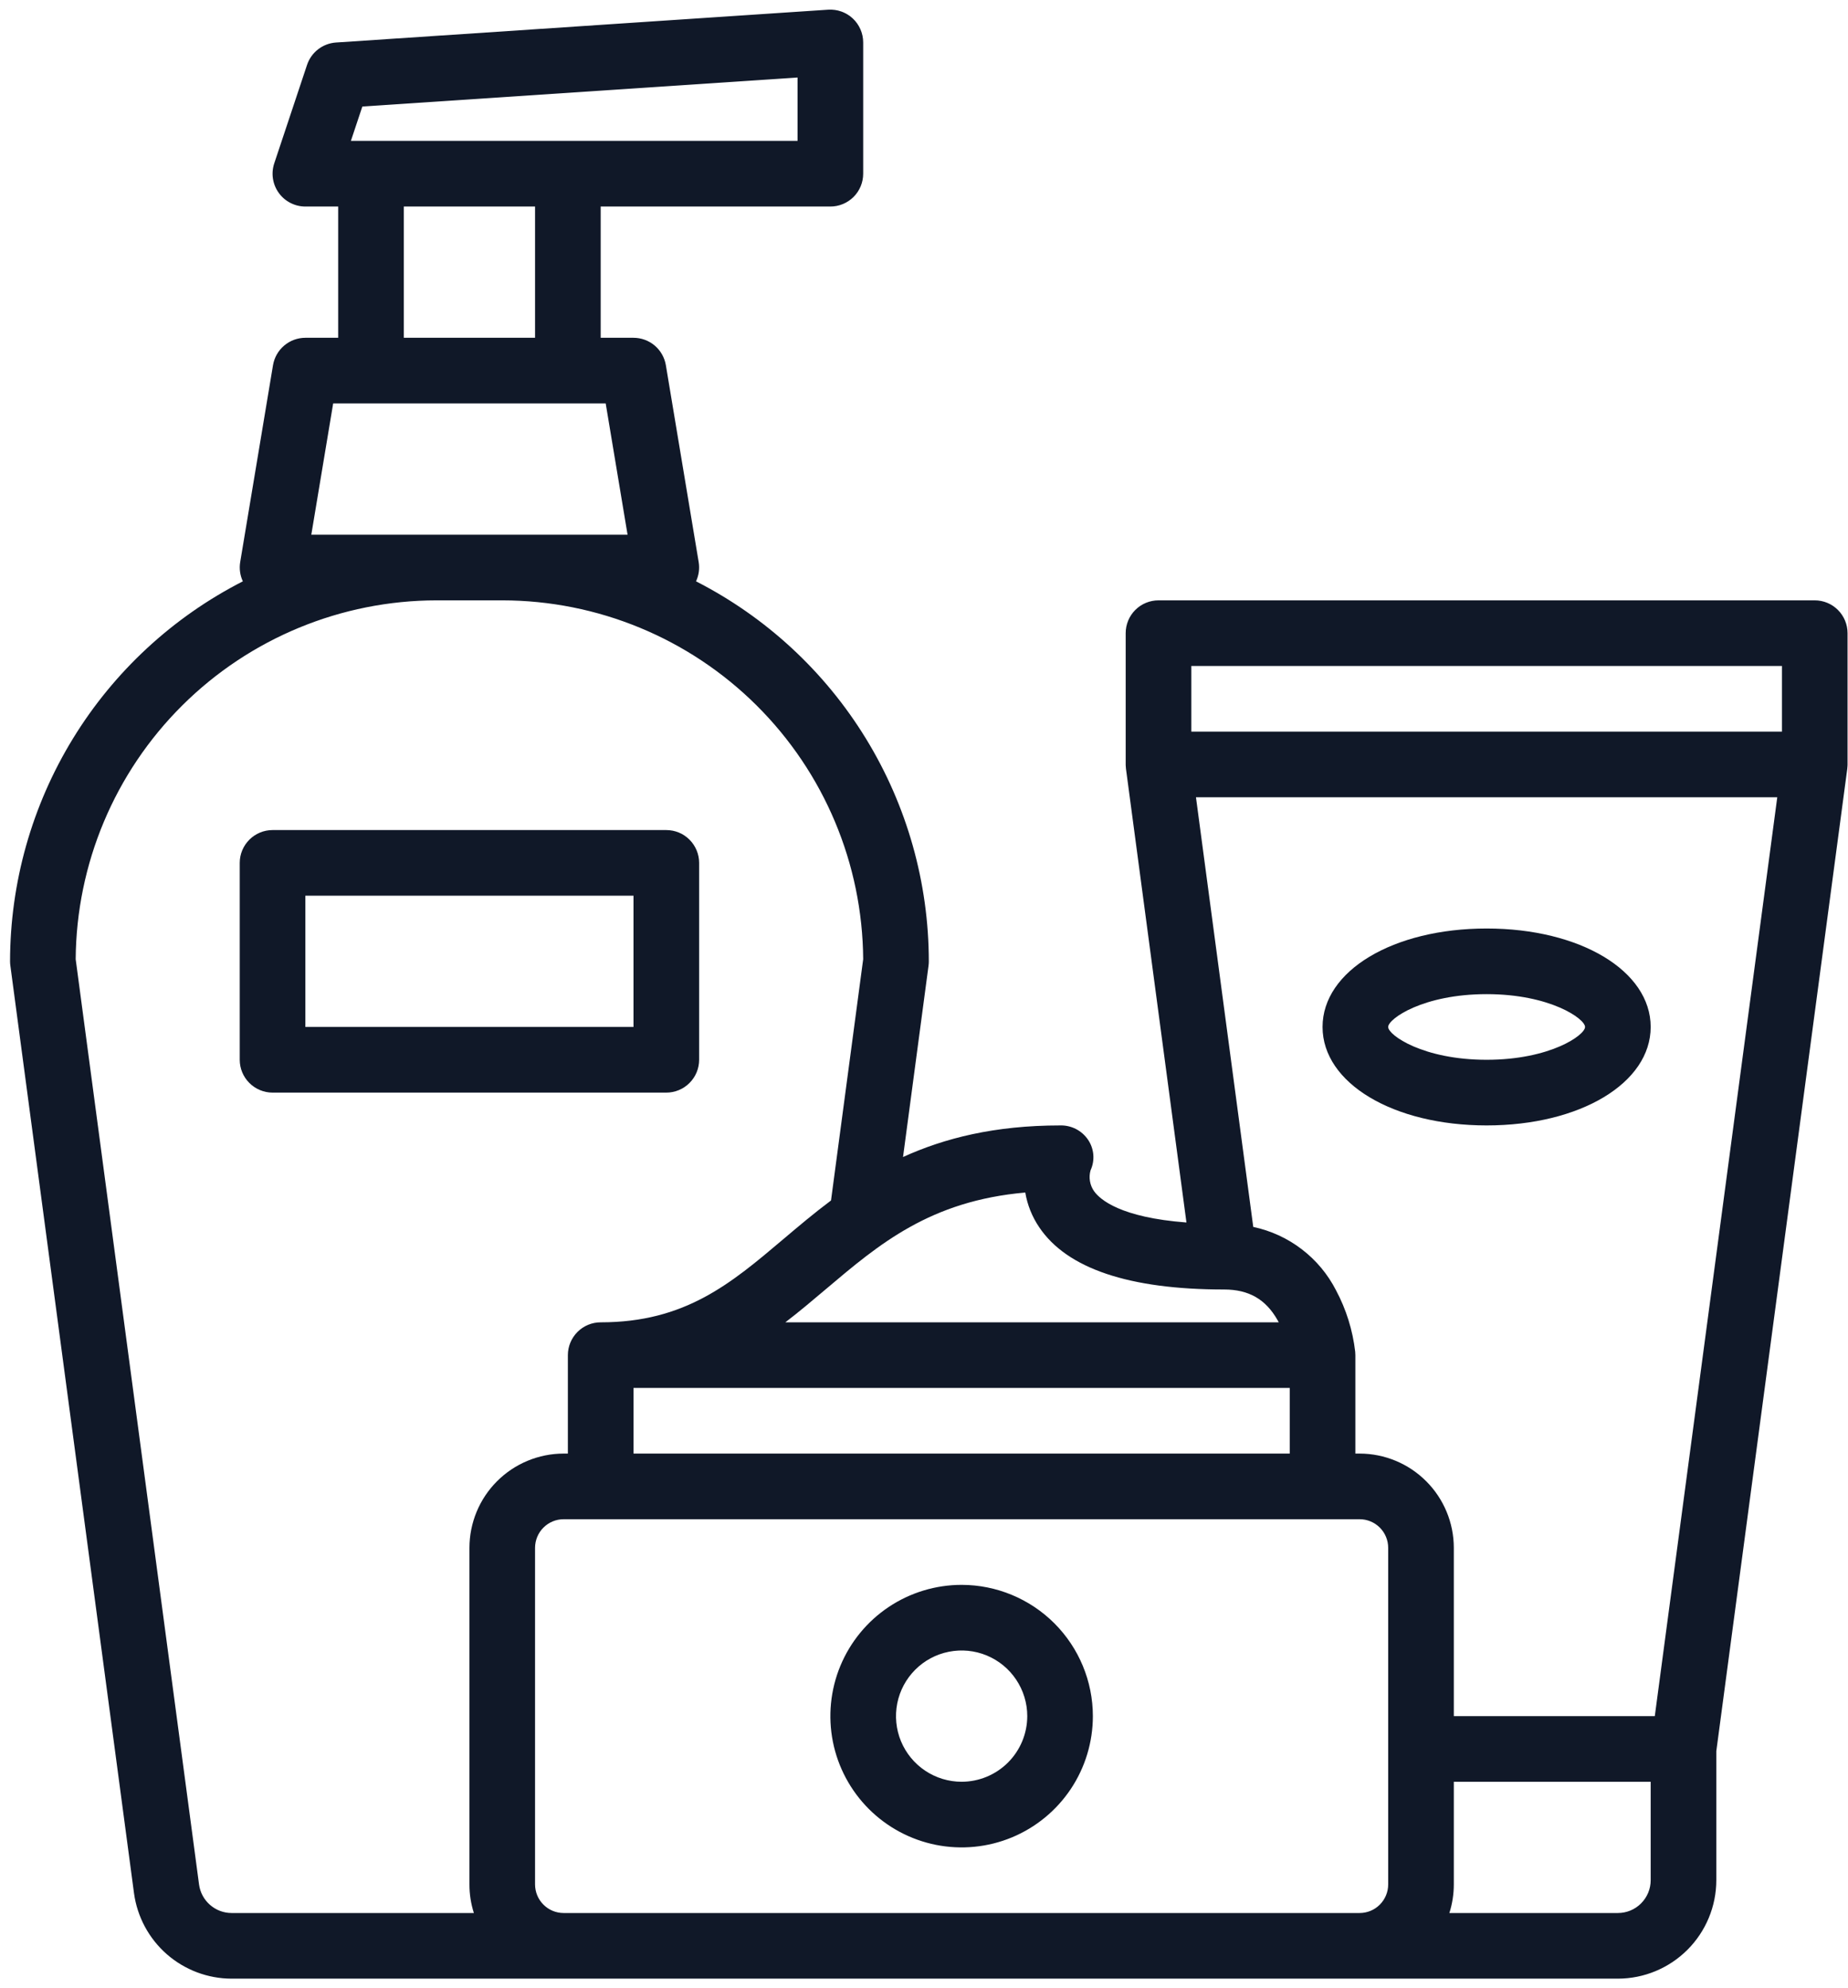
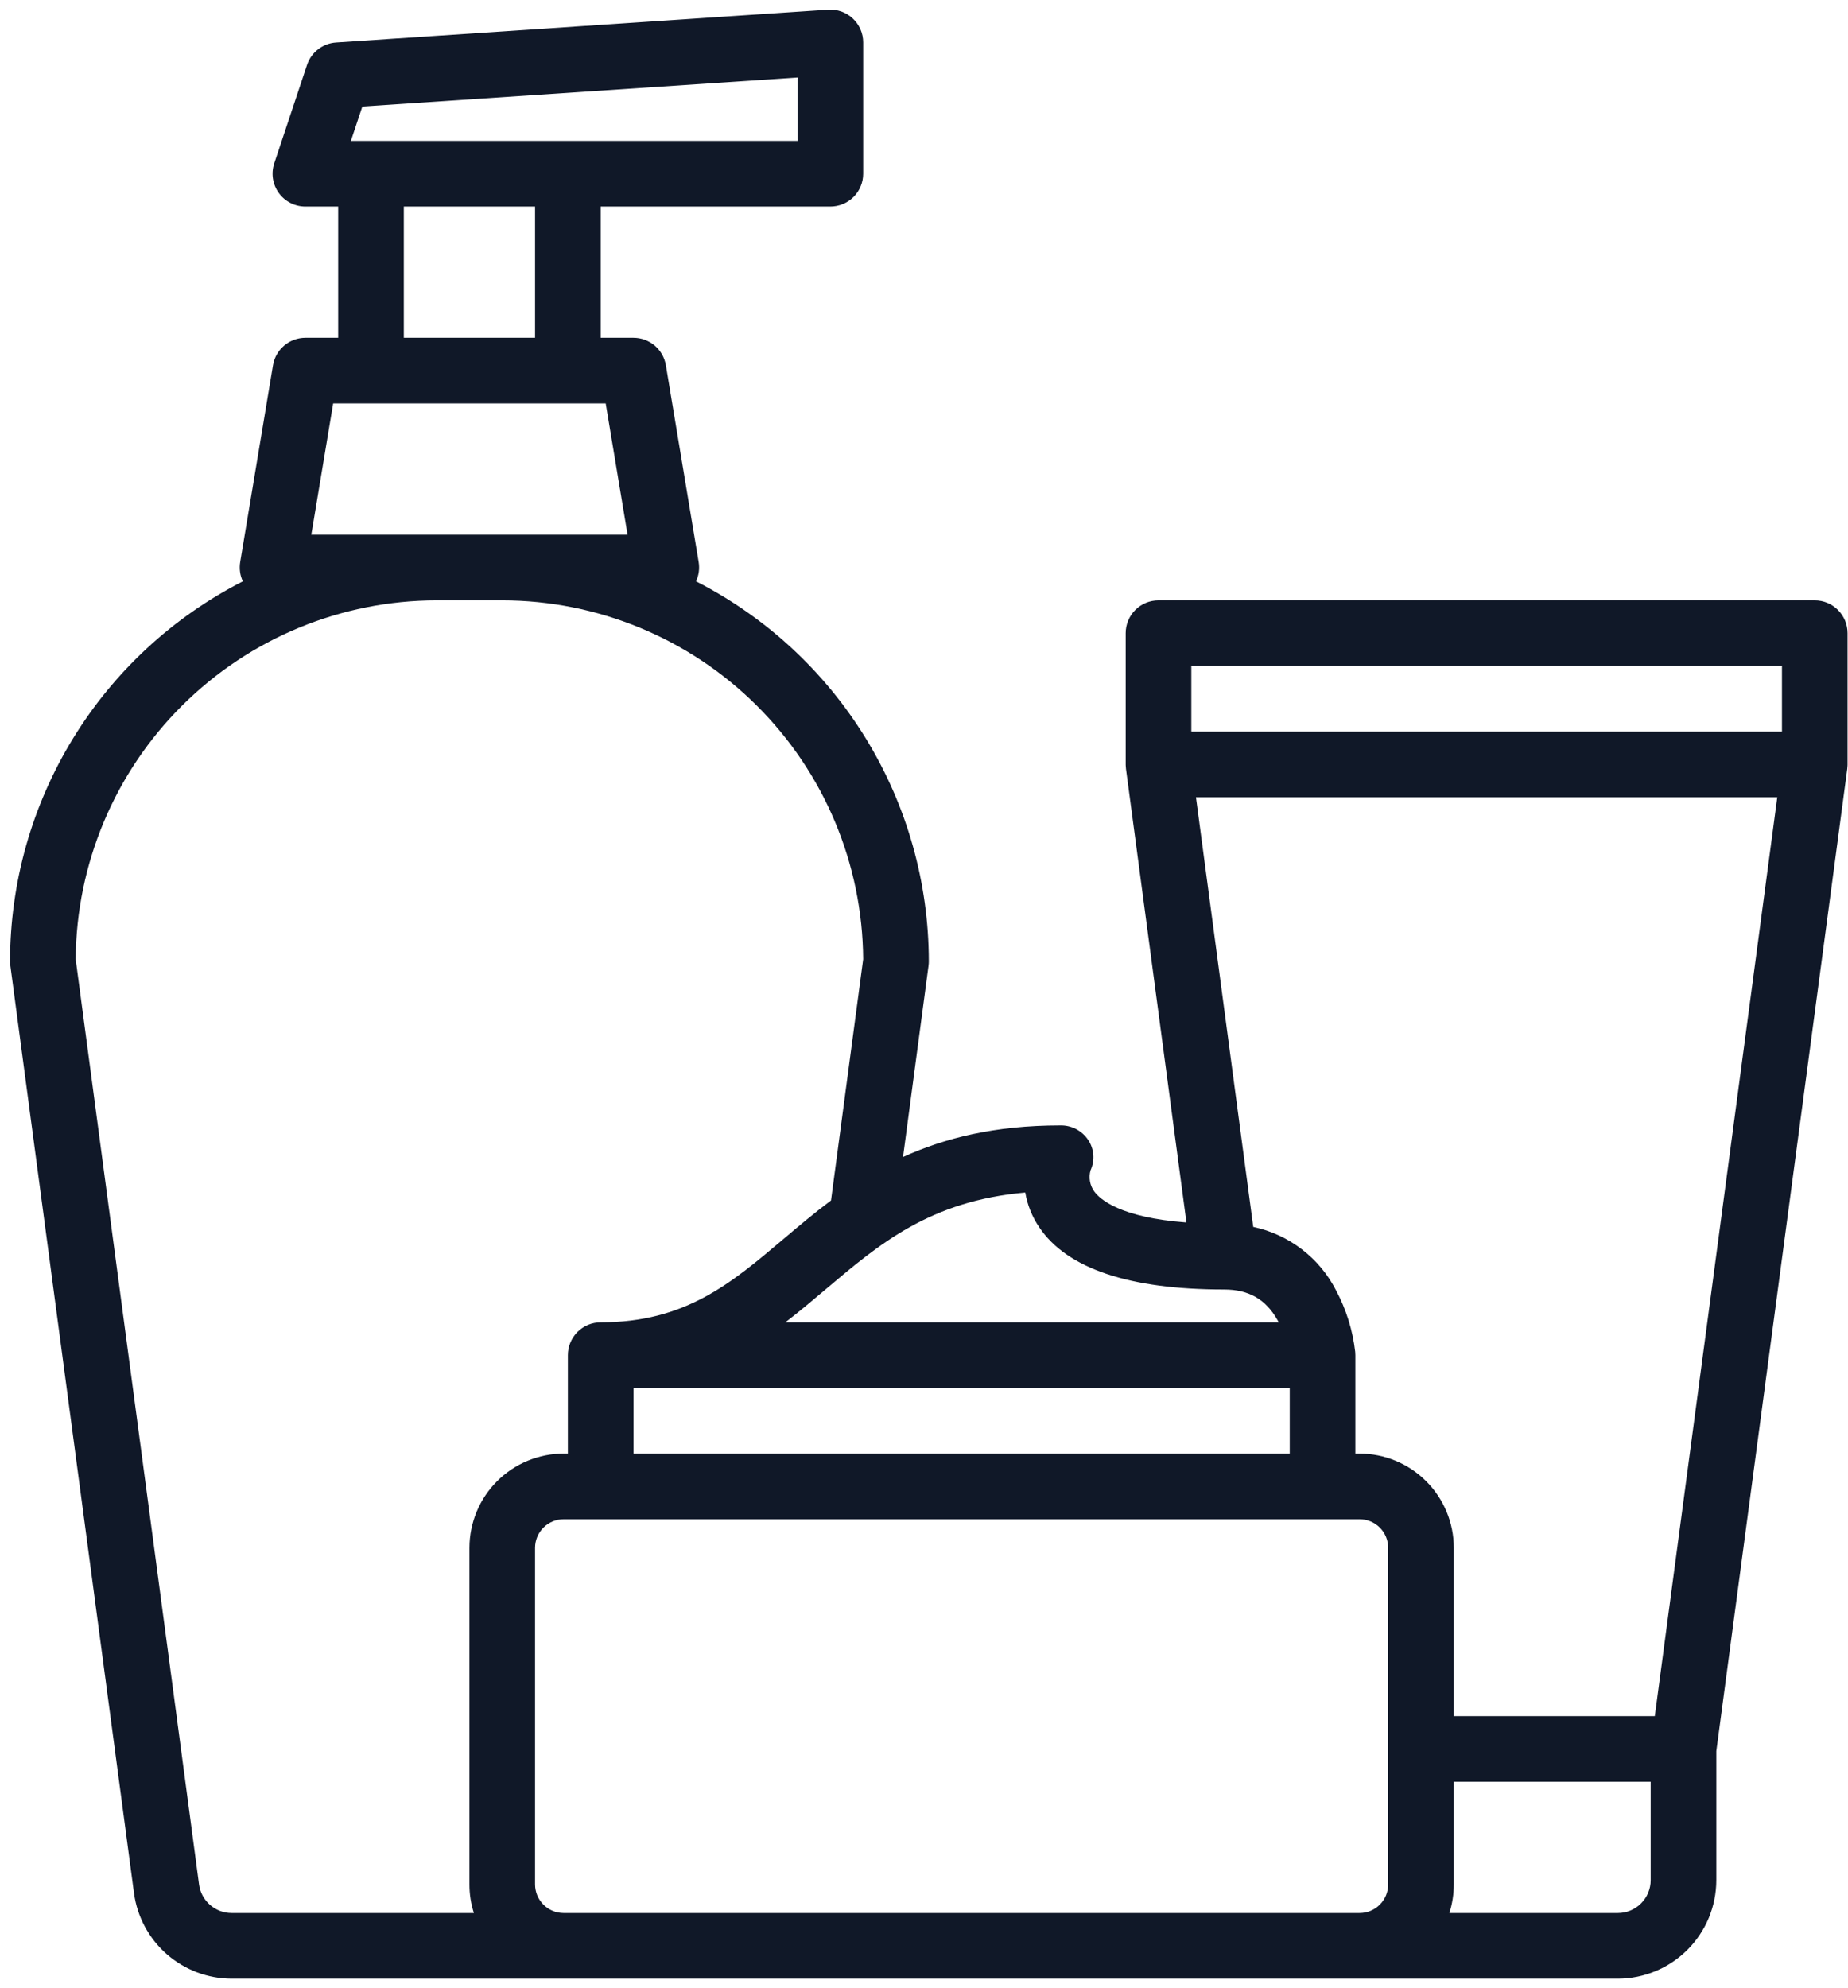
<svg xmlns="http://www.w3.org/2000/svg" width="66" height="71" viewBox="0 0 66 71" fill="none">
  <path d="M0.359 34.328C0.359 34.38 0.363 34.432 0.37 34.483L4.786 67.605C4.901 68.449 5.317 69.222 5.957 69.783C6.598 70.344 7.419 70.654 8.271 70.656H57.781C58.713 70.655 59.607 70.284 60.266 69.625C60.925 68.966 61.296 68.073 61.297 67.141V62.531L65.974 27.452C65.974 27.447 65.974 27.442 65.975 27.437C65.978 27.413 65.98 27.389 65.981 27.365C65.982 27.348 65.983 27.33 65.984 27.313V22.609C65.984 22.299 65.86 22 65.64 21.781C65.421 21.561 65.123 21.438 64.812 21.438H41.375C41.064 21.438 40.766 21.561 40.546 21.781C40.327 22 40.203 22.299 40.203 22.609V27.311C40.203 27.329 40.205 27.346 40.206 27.364C40.207 27.388 40.209 27.412 40.212 27.436C40.212 27.441 40.212 27.446 40.213 27.451L42.373 43.654C40.017 43.475 39.289 42.837 39.075 42.538C38.999 42.431 38.949 42.308 38.927 42.178C38.905 42.048 38.913 41.915 38.949 41.789C39.029 41.615 39.062 41.424 39.047 41.234C39.031 41.044 38.968 40.861 38.861 40.702C38.751 40.539 38.602 40.406 38.427 40.316C38.251 40.226 38.056 40.182 37.859 40.188C35.528 40.188 33.731 40.642 32.251 41.316L33.162 34.483C33.169 34.432 33.172 34.38 33.172 34.328C33.17 31.52 32.392 28.767 30.925 26.373C29.458 23.979 27.359 22.036 24.858 20.759C24.958 20.545 24.991 20.306 24.953 20.073L23.781 13.042C23.735 12.768 23.594 12.52 23.383 12.34C23.171 12.161 22.902 12.062 22.625 12.062H21.453V7.375H29.656C29.967 7.375 30.265 7.251 30.485 7.032C30.705 6.812 30.828 6.514 30.828 6.203V1.516C30.828 1.355 30.795 1.196 30.731 1.049C30.667 0.902 30.574 0.769 30.457 0.66C30.34 0.55 30.201 0.466 30.05 0.412C29.899 0.358 29.738 0.336 29.578 0.346L12 1.518C11.768 1.534 11.546 1.618 11.362 1.76C11.178 1.902 11.04 2.096 10.966 2.317L9.795 5.832C9.736 6.009 9.72 6.196 9.748 6.38C9.776 6.563 9.847 6.738 9.956 6.888C10.064 7.039 10.207 7.162 10.372 7.246C10.537 7.331 10.721 7.375 10.906 7.375H12.078V12.062H10.906C10.629 12.062 10.36 12.161 10.149 12.34C9.937 12.52 9.796 12.768 9.75 13.042L8.578 20.073C8.54 20.306 8.573 20.545 8.673 20.759C6.172 22.036 4.073 23.979 2.606 26.373C1.139 28.767 0.362 31.52 0.359 34.328ZM48.406 68.312H20.13C19.859 68.312 19.6 68.205 19.409 68.013C19.217 67.822 19.11 67.562 19.109 67.292V55.27C19.11 55 19.217 54.74 19.409 54.549C19.6 54.358 19.859 54.25 20.13 54.25H48.558C48.828 54.25 49.088 54.358 49.279 54.549C49.47 54.74 49.578 55 49.578 55.27V67.292C49.578 67.562 49.47 67.822 49.279 68.013C49.088 68.205 48.828 68.312 48.558 68.312H48.406ZM22.625 49.562H46.062V51.906H22.625V49.562ZM58.953 67.141C58.953 67.451 58.829 67.749 58.609 67.969C58.39 68.189 58.092 68.312 57.781 68.312H51.763C51.868 67.983 51.922 67.638 51.922 67.292V63.625H58.953V67.141ZM59.1 61.281H51.922V55.27C51.921 54.379 51.566 53.523 50.935 52.893C50.305 52.262 49.45 51.907 48.558 51.906H48.406V48.391C48.406 48.358 48.404 48.325 48.401 48.293C48.401 48.289 48.4 48.28 48.4 48.273V48.269C48.311 47.501 48.079 46.757 47.715 46.075C47.421 45.501 47.004 45.001 46.492 44.61C45.981 44.218 45.389 43.946 44.759 43.812L42.713 28.469H63.474L59.1 61.281ZM42.547 23.781H63.641V26.125H42.547V23.781ZM37.115 43.824C38.106 45.299 40.328 46.047 43.719 46.047C44.598 46.047 45.203 46.394 45.626 47.139C45.641 47.166 45.655 47.192 45.669 47.219H28.048C28.548 46.836 29.024 46.433 29.496 46.034C31.404 44.419 33.218 42.884 36.617 42.584C36.692 43.028 36.862 43.451 37.115 43.824ZM12.941 3.804L28.484 2.768V5.031H12.532L12.941 3.804ZM14.422 7.375H19.109V12.062H14.422V7.375ZM11.118 19.094L11.899 14.406H21.632L22.413 19.094H11.118ZM15.594 21.438H17.938C21.342 21.441 24.607 22.79 27.021 25.19C29.436 27.59 30.804 30.848 30.828 34.252L29.679 42.868C29.076 43.319 28.52 43.789 27.982 44.244C26.097 45.84 24.468 47.219 21.453 47.219C21.142 47.219 20.844 47.342 20.625 47.562C20.405 47.782 20.281 48.08 20.281 48.391V51.906H20.13C19.238 51.907 18.383 52.262 17.752 52.893C17.121 53.523 16.767 54.379 16.766 55.27V67.292C16.765 67.638 16.819 67.983 16.924 68.312H8.271C7.987 68.312 7.713 68.208 7.5 68.021C7.286 67.834 7.147 67.577 7.109 67.295L2.703 34.252C2.727 30.848 4.095 27.59 6.51 25.19C8.924 22.79 12.189 21.441 15.594 21.438Z" fill="#101828" />
-   <path d="M34.344 56.594C33.417 56.594 32.51 56.869 31.739 57.384C30.969 57.899 30.368 58.631 30.013 59.487C29.658 60.344 29.566 61.286 29.746 62.196C29.927 63.105 30.374 63.94 31.029 64.596C31.685 65.251 32.52 65.698 33.429 65.879C34.339 66.06 35.281 65.967 36.138 65.612C36.994 65.257 37.726 64.656 38.241 63.886C38.756 63.115 39.031 62.208 39.031 61.281C39.03 60.038 38.535 58.847 37.657 57.968C36.778 57.09 35.587 56.595 34.344 56.594ZM34.344 63.625C33.88 63.625 33.427 63.487 33.042 63.23C32.656 62.972 32.356 62.606 32.178 62.178C32.001 61.75 31.955 61.279 32.045 60.824C32.136 60.369 32.359 59.952 32.687 59.624C33.014 59.296 33.432 59.073 33.886 58.983C34.341 58.892 34.812 58.938 35.241 59.116C35.669 59.293 36.035 59.594 36.292 59.979C36.55 60.365 36.688 60.818 36.688 61.281C36.687 61.903 36.44 62.498 36 62.938C35.561 63.377 34.965 63.624 34.344 63.625ZM53.094 40.188C56.434 40.188 58.953 38.676 58.953 36.672C58.953 34.667 56.434 33.156 53.094 33.156C49.754 33.156 47.234 34.667 47.234 36.672C47.234 38.676 49.754 40.188 53.094 40.188ZM53.094 35.5C55.362 35.5 56.609 36.38 56.609 36.672C56.609 36.964 55.362 37.844 53.094 37.844C50.825 37.844 49.578 36.964 49.578 36.672C49.578 36.38 50.825 35.5 53.094 35.5ZM9.734 39.016H23.797C24.108 39.016 24.406 38.892 24.625 38.672C24.845 38.453 24.969 38.155 24.969 37.844V30.812C24.969 30.502 24.845 30.204 24.625 29.984C24.406 29.764 24.108 29.641 23.797 29.641H9.734C9.424 29.641 9.126 29.764 8.906 29.984C8.686 30.204 8.562 30.502 8.562 30.812V37.844C8.562 38.155 8.686 38.453 8.906 38.672C9.126 38.892 9.424 39.016 9.734 39.016ZM10.906 31.984H22.625V36.672H10.906V31.984Z" fill="#101828" />
</svg>